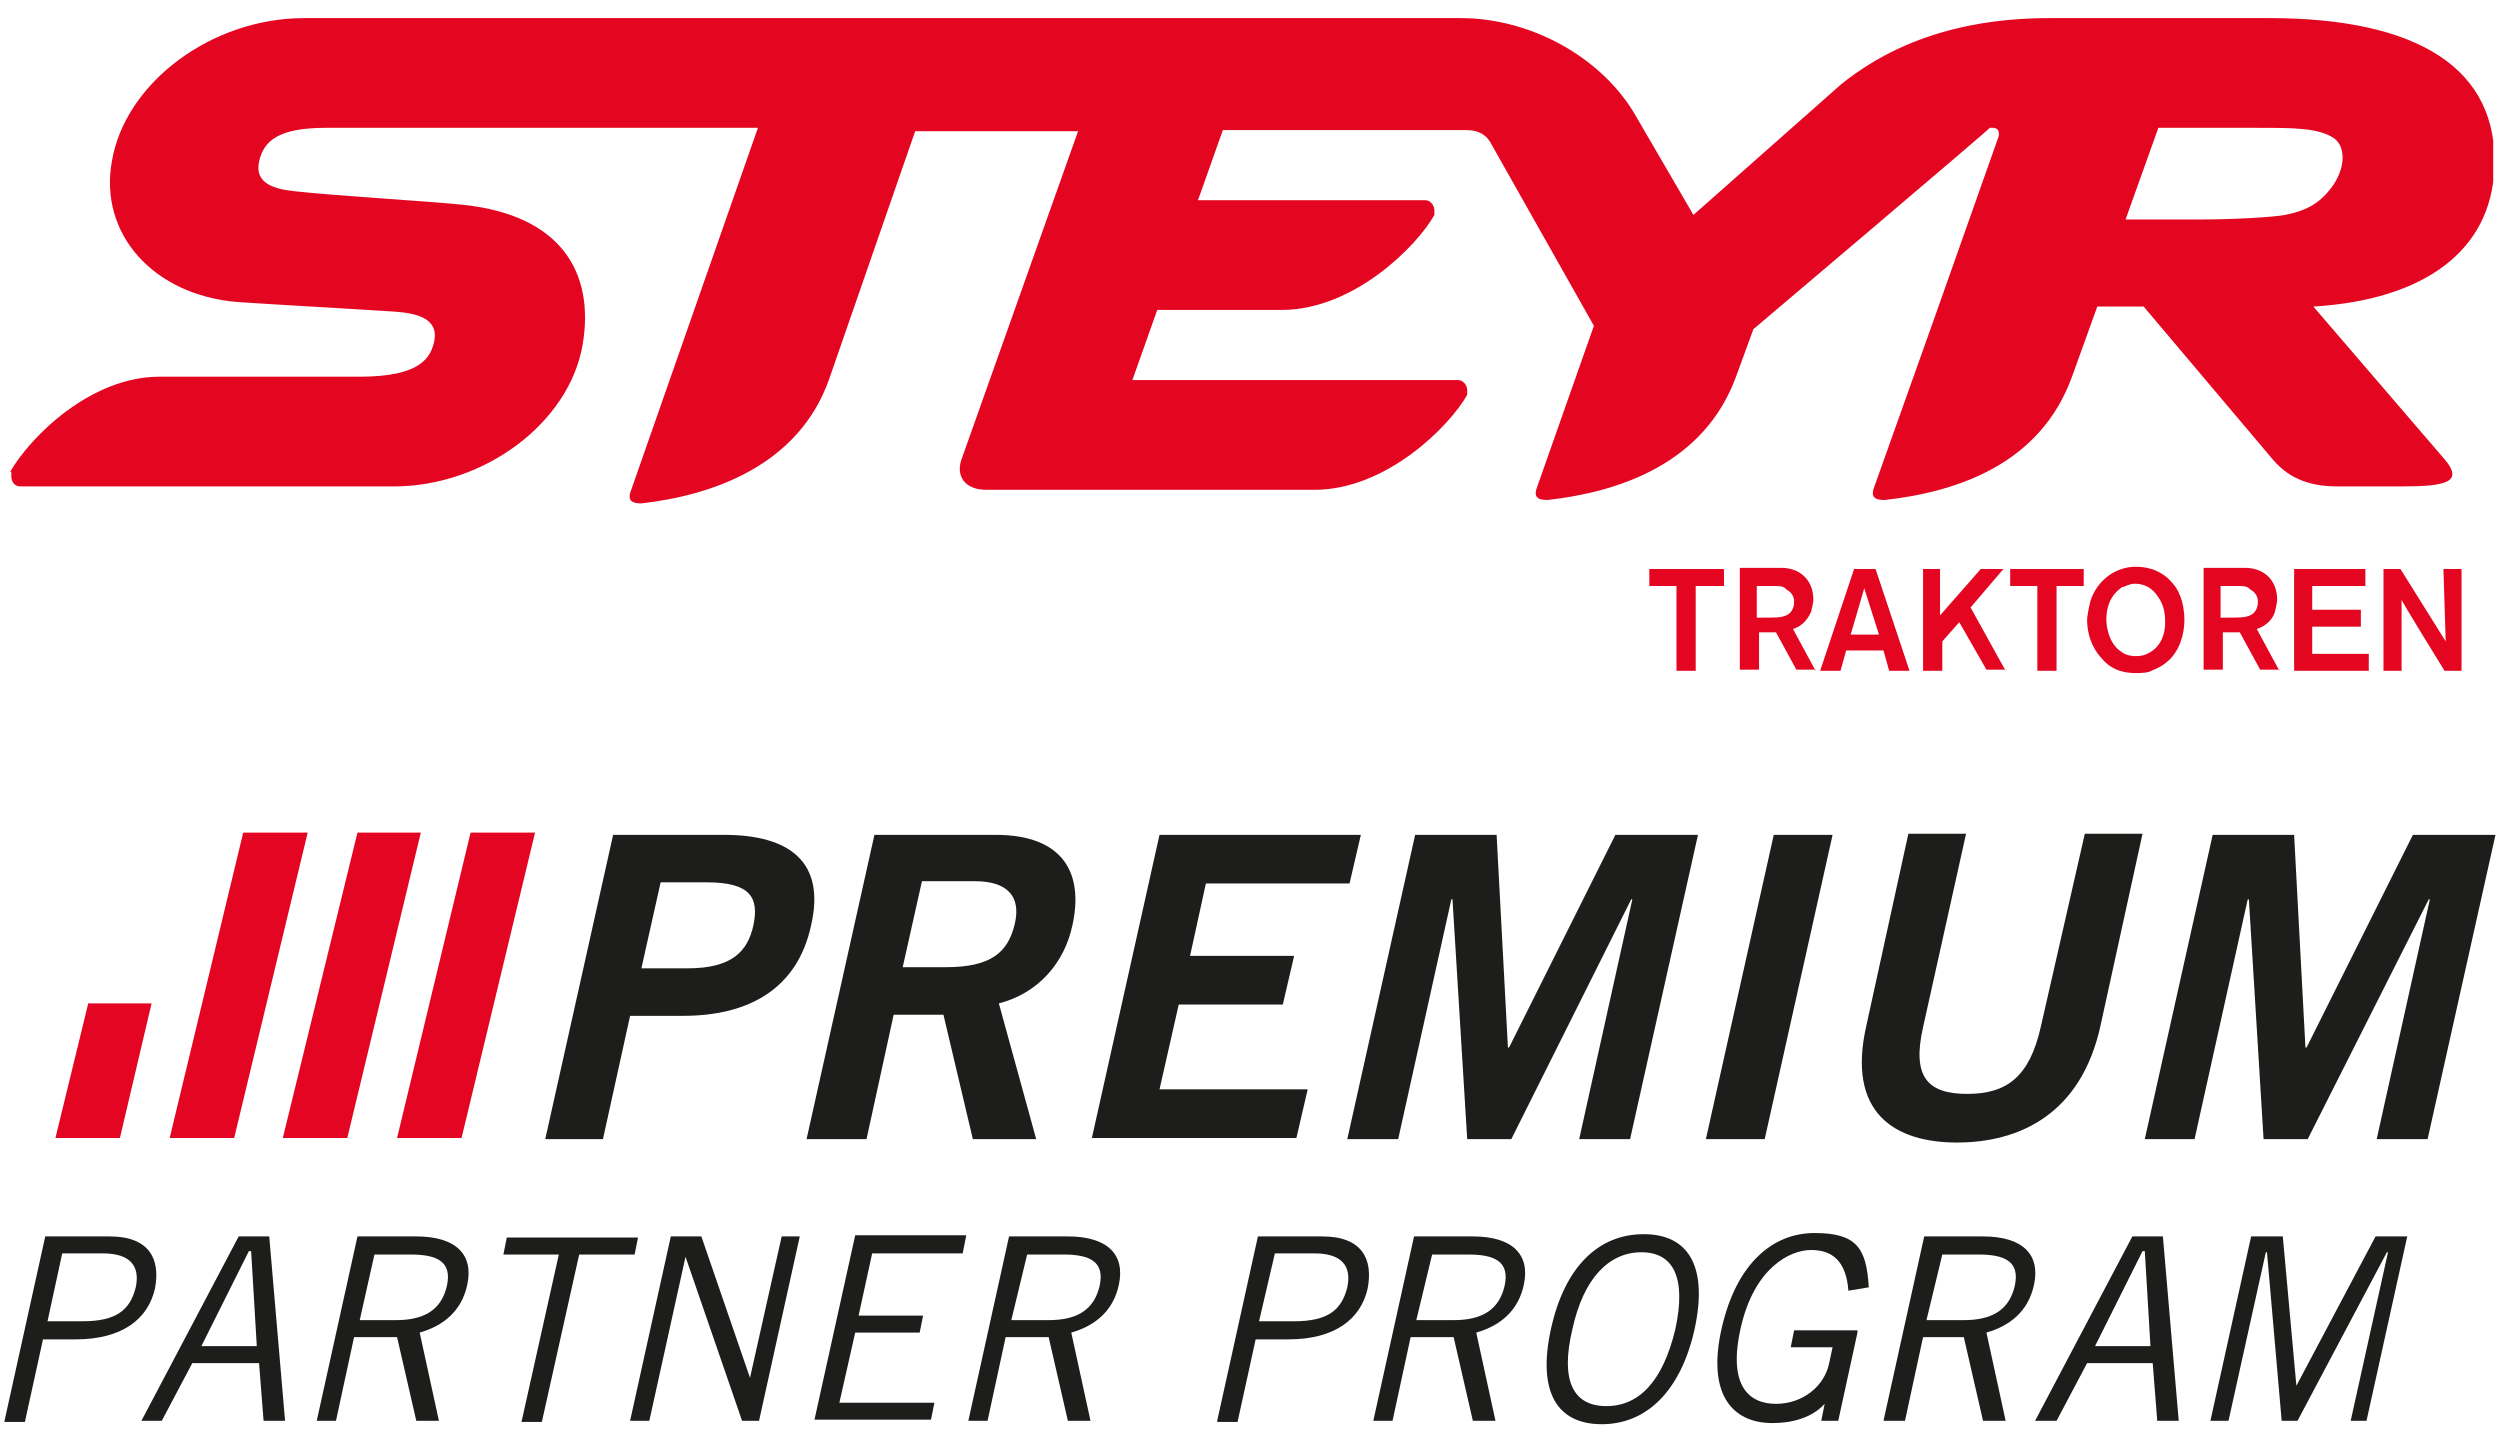
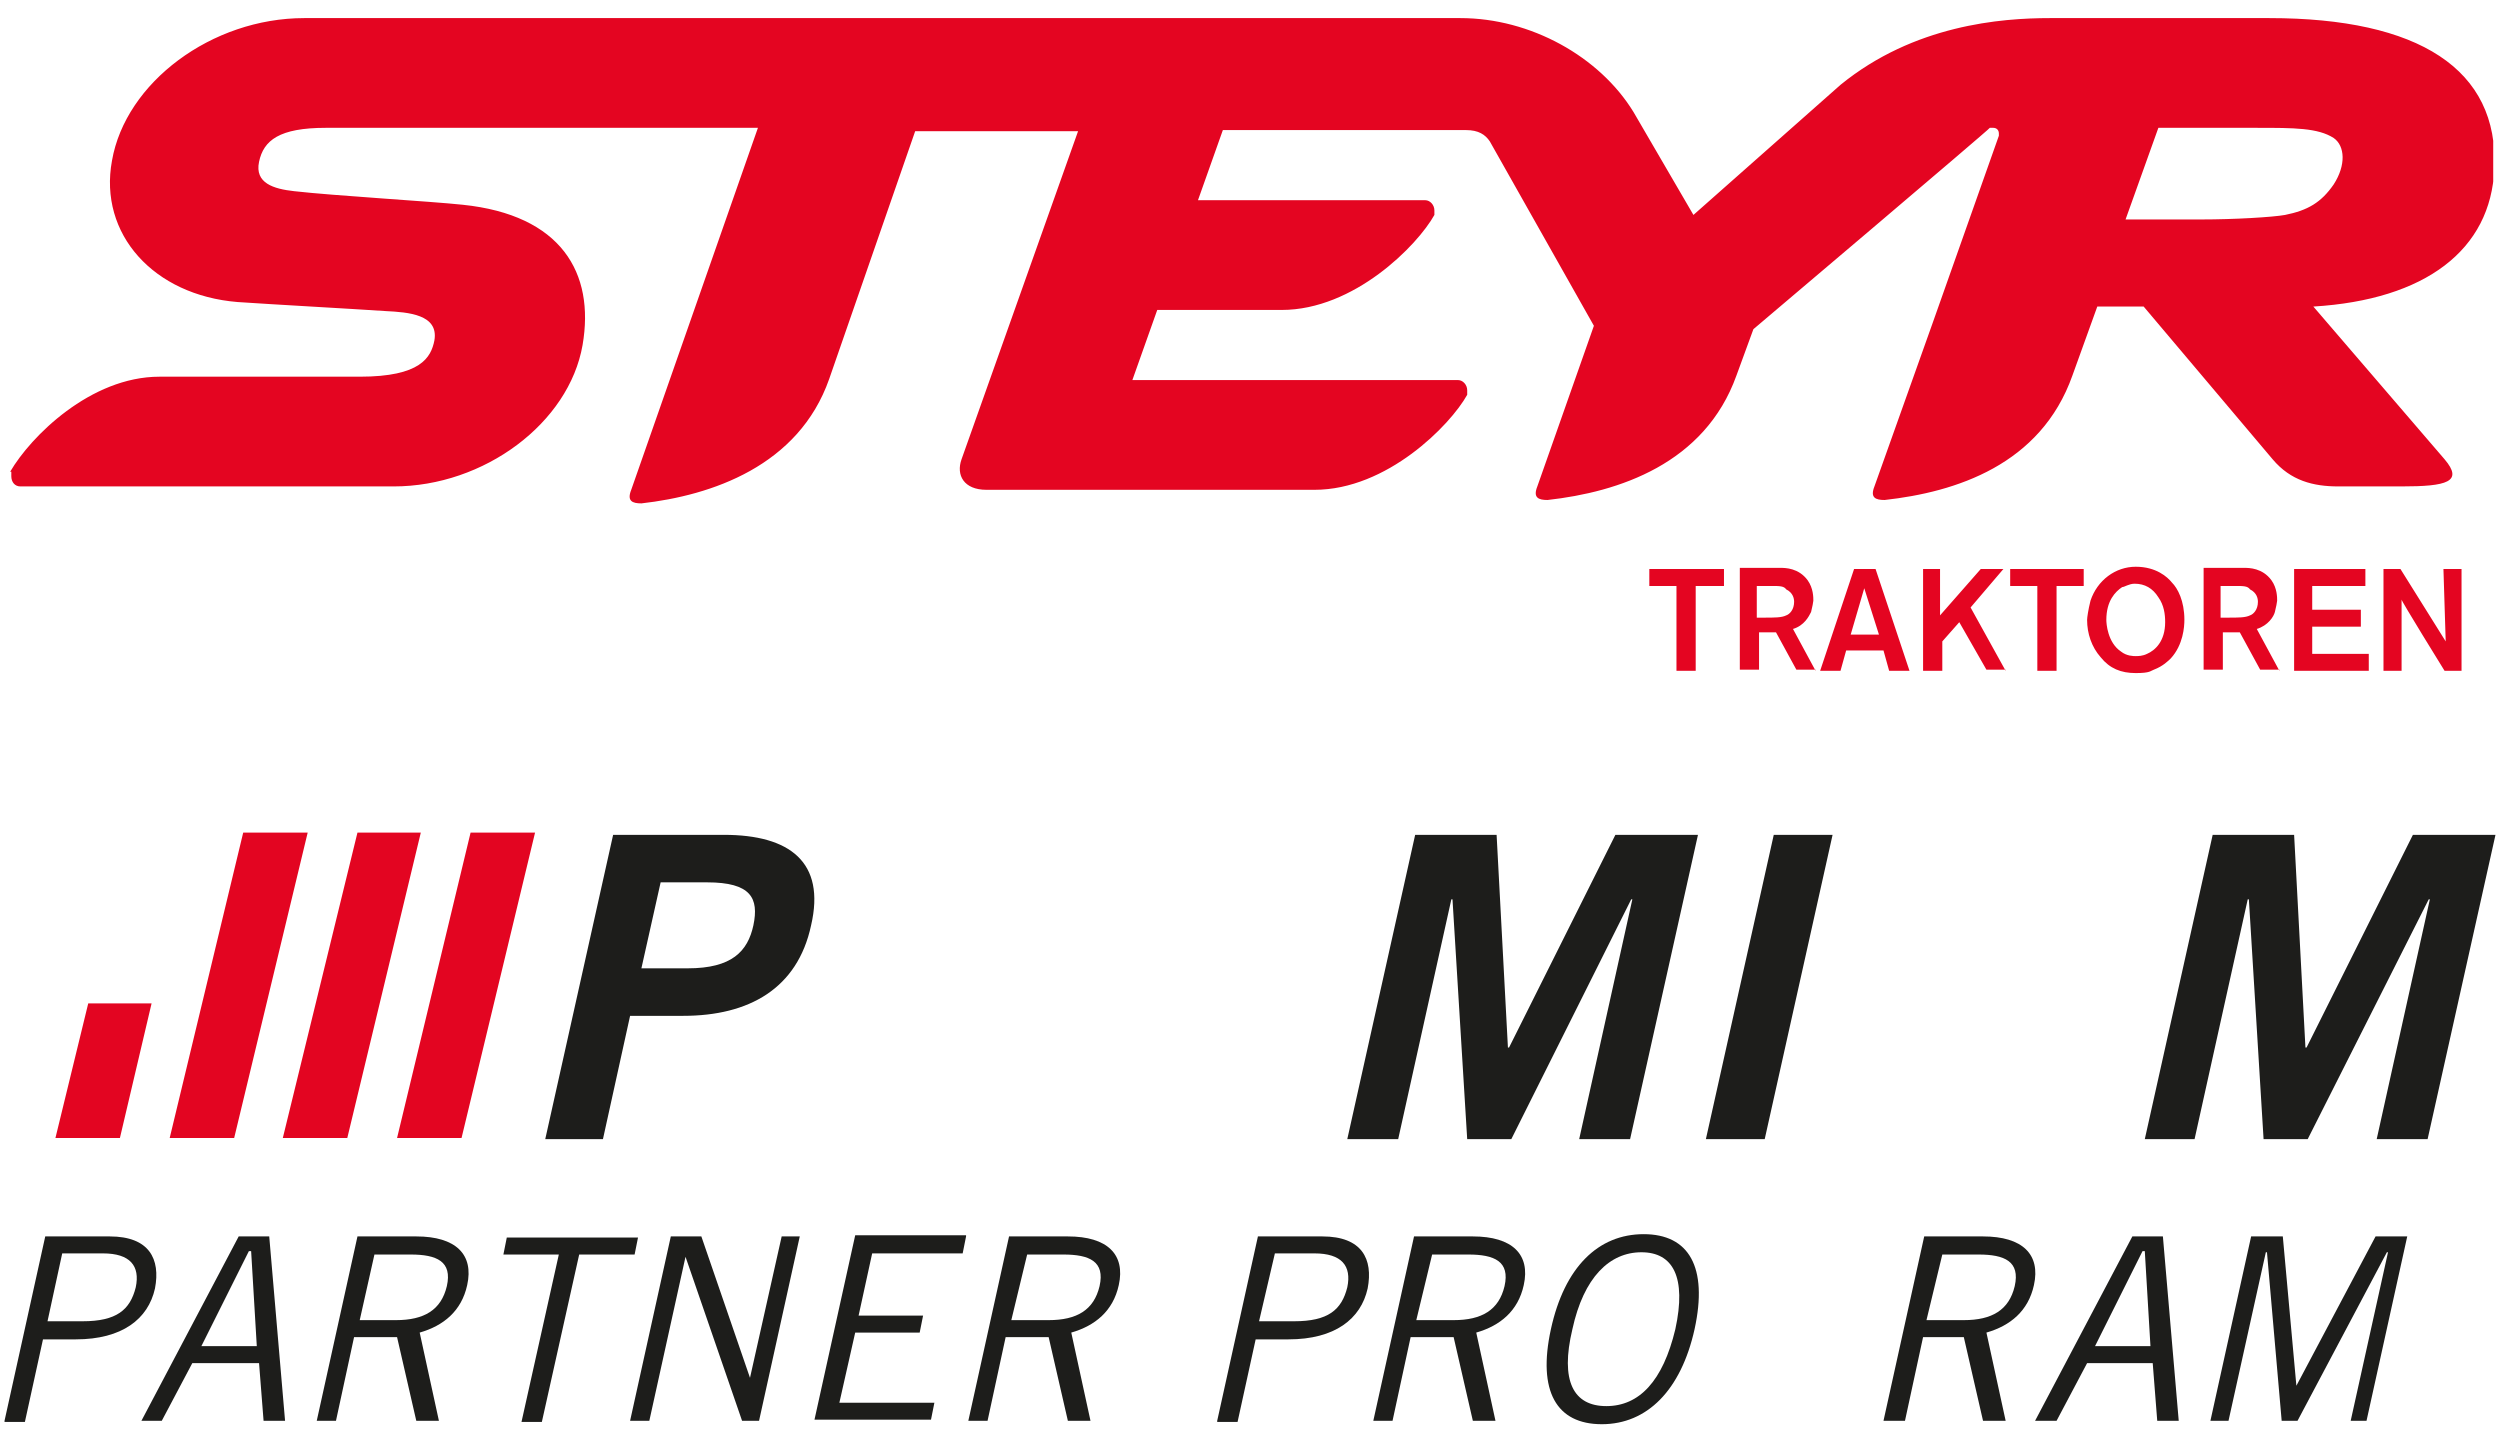
<svg xmlns="http://www.w3.org/2000/svg" id="Layer_1" data-name="Layer 1" width="221" height="127.7" version="1.1" viewBox="0 0 221 127.7">
  <defs>
    <style> .cls-1 { clip-path: url(#clippath); } .cls-2 { fill: none; } .cls-2, .cls-3, .cls-4, .cls-5 { stroke-width: 0px; } .cls-3 { fill: #1d1d1b; } .cls-4 { fill: #e40521; } .cls-5 { fill: #e30521; } </style>
    <clipPath id="clippath">
      <rect class="cls-2" x=".8" y="1.6" width="219.6" height="58" />
    </clipPath>
  </defs>
  <g class="cls-1">
    <g>
      <path class="cls-4" d="M202,19c2-.4,3.2-1.1,4.3-2.7,1.1-1.7,1-3.4,0-4.1-1.4-.9-3.5-.9-6.8-.9h-8.7l-2.9,8.1h6.7c2.9,0,6.3-.2,7.4-.4ZM.9,41.7c1.8-3.1,7.1-8.4,13.2-8.4h17.7c5.4,0,6.3-1.7,6.6-3.2.4-2.3-2.3-2.5-4.3-2.6-3-.2-10.2-.6-13.1-.8-7.4-.6-12.3-6-11.1-12.5C11.1,7.3,18.7,1.6,26.9,1.6h102.2c6.2,0,12.3,3.4,15.3,8.3l5.3,9.1,13-11.5c6.5-5.3,14.2-5.9,18.5-5.9h19.4c13.2,0,20.3,4.5,19.9,13.3-.3,7.2-6.1,11.6-16,12.2l11.6,13.5c1.7,2,.2,2.4-3.8,2.4h-5.6c-2.2,0-4.2-.5-5.8-2.4l-11.4-13.5h-4.1l-2.2,6.1c-2.8,7.9-10.3,10.3-16.6,11-.8,0-1.3-.2-.9-1.2l5.2-14.6,5.8-16.4v-.2c0-.3-.2-.5-.5-.5h-.3c0,.1-20.9,17.8-20.9,17.8l-1.5,4.1c-2.8,7.8-10.4,10.3-16.7,11-.8,0-1.3-.2-.9-1.2l5-14.2-9.2-16.3c-.4-.6-1-1-2.1-1h-21.5l-2.2,6.2h20.1c.4,0,.8.4.8.9v.4c-1.5,2.7-7.1,8.4-13.5,8.4h-11l-2.2,6.2h28.8c.4,0,.8.4.8.9v.4c-1.5,2.7-7.1,8.4-13.5,8.4h-29c-2,0-2.7-1.3-2.2-2.7l10.3-29h-14.4l-7.6,21.9c-2.7,7.7-10.4,10.3-16.6,11-.8,0-1.3-.2-.9-1.2l11.2-32H28.8c-4.1,0-5.5,1.1-5.9,3s1.3,2.4,3.1,2.6c3.5.4,12.1.9,14.9,1.2,8.7.9,11.7,6,10.6,12.4-1.2,6.9-8.7,12.5-16.7,12.5H1.8c-.5,0-.8-.4-.8-.9v-.4Z" />
      <path class="cls-4" d="M217.6,59.3v-9h-1.6l.2,6.4-4-6.4h-1.5v9h1.6v-6.3c-.1,0,3.8,6.3,3.8,6.3h1.5ZM209.4,59.3v-1.5h-5v-2.4h4.3v-1.5h-4.3v-2.1h4.7v-1.5h-6.3v9h6.6ZM199.6,53.2c0,.7-.4,1.1-.7,1.2-.4.2-1,.2-2,.2h-.6v-2.8h1.3c.7,0,1.1,0,1.3.3.6.3.7.8.7,1.1ZM201.5,59.3l-2-3.7c1-.3,1.5-1.1,1.6-1.5s.2-.9.2-1c0-.3,0-1.1-.5-1.8-.8-1.1-2-1.1-2.4-1.1h-3.6v9h1.7v-3.3h1.5l1.8,3.3h1.7ZM191.4,55c0,1.7-.9,2.5-1.6,2.8-.4.2-.8.2-1,.2s-.8,0-1.3-.4c-1.2-.8-1.3-2.5-1.3-2.8,0-1.7.8-2.5,1.4-2.9.2,0,.6-.3,1.1-.3.9,0,1.6.4,2.1,1.2.5.7.6,1.5.6,2.2ZM193.1,54.8c0-1.7-.6-2.8-1.1-3.3-.4-.5-1.4-1.4-3.2-1.4s-3.4,1.2-4,3c-.2.8-.3,1.5-.3,1.7,0,1.2.4,2.4,1.2,3.3.8,1,1.8,1.4,3.1,1.4s1.3-.2,1.6-.3c.8-.3,1.3-.8,1.5-1,1.1-1.2,1.2-2.8,1.2-3.4ZM184.2,51.8v-1.5h-6.5v1.5h2.4v7.5h1.7v-7.5h2.4ZM177.3,59.3l-3.1-5.6,2.9-3.4h-2l-3.6,4.1v-4.1h-1.5v9h1.7v-2.6l1.5-1.7,2.4,4.2h1.7ZM166.1,56.1h-2.5l1.2-4.1,1.3,4.1ZM168.8,59.3l-3-9h-1.9l-3,9h1.8l.5-1.8h3.3l.5,1.8h1.8ZM158.6,53.2c0,.7-.4,1.1-.7,1.2-.4.2-1,.2-2,.2h-.6v-2.8h1.3c.7,0,1.1,0,1.3.3.6.3.7.8.7,1.1ZM160.5,59.3l-2-3.7c1-.3,1.4-1.1,1.6-1.5.1-.4.2-.9.2-1,0-.3,0-1.1-.5-1.8-.8-1.1-2-1.1-2.4-1.1h-3.6v9h1.7v-3.3h1.5l1.8,3.3h1.7ZM152.4,51.8v-1.5h-6.6v1.5h2.4v7.5h1.7v-7.5h2.5Z" />
    </g>
  </g>
  <g>
    <g>
      <path class="cls-3" d="M.4,125.6l3.6-16.3h5.7c3.5,0,4.5,2,4,4.6-.6,2.7-2.9,4.5-7,4.5h-2.9l-1.6,7.3H.4ZM4.2,116.8h3.1c3,0,4.2-1,4.7-3,.4-1.9-.5-3-2.9-3h-3.6l-1.3,6Z" />
      <path class="cls-3" d="M12.5,125.6l8.6-16.3h2.7l1.4,16.3h-1.9l-.4-5.1h-5.9l-2.7,5.1h-1.8ZM17.8,119h4.9l-.5-8.4h-.2l-4.2,8.4Z" />
      <path class="cls-3" d="M28,125.6l3.6-16.3h5.2c3.5,0,5.1,1.6,4.5,4.3-.5,2.3-2.1,3.6-4.2,4.2l1.7,7.8h-2l-1.7-7.4h-3.8l-1.6,7.4h-1.7ZM31.8,116.7h3.2c2.5,0,4-.9,4.5-3,.5-2.2-.9-2.8-3.2-2.8h-3.2l-1.3,5.8Z" />
      <path class="cls-3" d="M51.2,110.9l-3.3,14.8h-1.8l3.3-14.8h-4.9l.3-1.5h11.6l-.3,1.5h-4.9Z" />
      <path class="cls-3" d="M55.7,125.6l3.6-16.3h2.7l4.3,12.5h0l2.8-12.5h1.6l-3.6,16.3h-1.5l-5-14.5h0l-3.2,14.5h-1.8Z" />
      <path class="cls-3" d="M85.4,109.3l-.3,1.5h-8l-1.2,5.5h5.7l-.3,1.5h-5.7l-1.4,6.2h8.4l-.3,1.5h-10.3l3.6-16.3h9.8Z" />
      <path class="cls-3" d="M85.6,125.6l3.6-16.3h5.2c3.5,0,5.1,1.6,4.5,4.3-.5,2.3-2.1,3.6-4.2,4.2l1.7,7.8h-2l-1.7-7.4h-3.8l-1.6,7.4h-1.7ZM89.4,116.7h3.3c2.5,0,4-.9,4.5-3,.5-2.2-.9-2.8-3.2-2.8h-3.2l-1.4,5.8Z" />
      <path class="cls-3" d="M107.6,125.6l3.6-16.3h5.7c3.5,0,4.5,2,4,4.6-.6,2.7-2.9,4.5-7,4.5h-2.9l-1.6,7.3h-1.8ZM111.3,116.8h3.1c3,0,4.2-1,4.7-3,.4-1.9-.5-3-2.9-3h-3.5l-1.4,6Z" />
      <path class="cls-3" d="M121.4,125.6l3.6-16.3h5.2c3.5,0,5.1,1.6,4.5,4.3-.5,2.3-2.1,3.6-4.2,4.2l1.7,7.8h-2l-1.7-7.4h-3.8l-1.6,7.4h-1.7ZM125.2,116.7h3.3c2.5,0,4-.9,4.5-3,.5-2.2-.9-2.8-3.2-2.8h-3.2l-1.4,5.8Z" />
      <path class="cls-3" d="M145.3,109.1c4,0,5.7,2.9,4.5,8.4-1.2,5.4-4.2,8.4-8.2,8.4s-5.7-2.9-4.5-8.4,4.2-8.4,8.2-8.4ZM142,124.3c2.9,0,5-2.2,6.1-6.8,1-4.6-.2-6.8-3-6.8s-5.1,2.2-6.1,6.8c-1.1,4.6.1,6.8,3,6.8Z" />
-       <path class="cls-3" d="M164.2,117.8l-1.7,7.8h-1.5l.3-1.5h0c-1.1,1.2-2.8,1.7-4.6,1.7-3.7,0-5.8-2.7-4.5-8.4s4.5-8.4,8.2-8.4,4.6,1.3,4.8,4.8l-1.8.3c-.2-2.6-1.4-3.6-3.3-3.6s-5,1.6-6.2,6.8.7,6.8,3.1,6.8,4.3-1.6,4.7-3.6l.3-1.4h-3.7l.3-1.5h5.6v.2Z" />
      <path class="cls-3" d="M166.5,125.6l3.6-16.3h5.2c3.5,0,5.1,1.6,4.5,4.3-.5,2.3-2.1,3.6-4.2,4.2l1.7,7.8h-2l-1.7-7.4h-3.6l-1.6,7.4h-1.9ZM170.3,116.7h3.3c2.5,0,4-.9,4.5-3,.5-2.2-.9-2.8-3.2-2.8h-3.2l-1.4,5.8Z" />
      <path class="cls-3" d="M179.9,125.6l8.6-16.3h2.7l1.4,16.3h-1.9l-.4-5.1h-5.8l-2.7,5.1h-1.9ZM185.2,119h4.9l-.5-8.4h-.2l-4.2,8.4Z" />
      <path class="cls-3" d="M207.8,125.6l3.3-14.9h-.1l-7.9,14.9h-1.4l-1.3-14.9h-.1l-3.3,14.9h-1.6l3.6-16.3h2.8l1.2,13.2h0l7-13.2h2.8l-3.6,16.3h-1.4Z" />
    </g>
    <g>
      <g>
        <path class="cls-3" d="M48.2,100.7l6-26.9h9.8c5.8,0,9,2.4,7.7,8-1.2,5.6-5.5,8-11.3,8h-4.7l-2.4,10.9h-5.1ZM56.7,85.6h4.1c3.9,0,5.3-1.5,5.8-3.8.5-2.4-.2-3.8-4.1-3.8h-4.1l-1.7,7.6Z" />
-         <path class="cls-3" d="M71.3,100.7l6-26.9h10.7c6.1,0,7.8,3.5,6.8,8-.7,3.3-3,6-6.5,6.9l3.3,12h-5.6l-2.6-11h-4.4l-2.4,11h-5.3ZM79.8,85.5h3.8c4,0,5.5-1.3,6.1-3.8s-.7-3.8-3.5-3.8h-4.7l-1.7,7.6Z" />
-         <path class="cls-3" d="M96.5,100.7l6-26.9h17.8l-1,4.3h-12.7l-1.4,6.4h9.2l-1,4.3h-9.2l-1.7,7.5h13.1l-1,4.3h-18.1Z" />
        <path class="cls-3" d="M119.1,100.7l6-26.9h7.2l1,18.8h.1l9.4-18.8h7.3l-6,26.9h-4.5l4.7-21.2h-.1l-10.6,21.2h-3.9l-1.3-21.2h-.1l-4.7,21.2h-4.5Z" />
        <path class="cls-3" d="M150.8,100.7l6-26.9h5.2l-6,26.9h-5.2Z" />
-         <path class="cls-3" d="M184.3,73.7h5.1l-3.7,16.9c-1.7,7.9-7.2,10.4-12.7,10.4s-9.8-2.6-8-10.4l3.7-16.9h5.1l-3.8,17.1c-1,4.4.4,5.9,3.9,5.9s5.5-1.5,6.5-5.9l3.9-17.1Z" />
        <path class="cls-3" d="M189.6,100.7l6-26.9h7.2l1,18.8h.1l9.4-18.8h7.3l-6,26.9h-4.5l4.7-21.2h-.1l-10.7,21.2h-3.9l-1.3-21.2h-.1l-4.7,21.2h-4.4Z" />
      </g>
      <g>
        <polygon class="cls-5" points="10.6 100.6 13.4 88.7 7.8 88.7 4.9 100.6 10.6 100.6" />
        <polygon class="cls-5" points="20.7 100.6 27.2 73.6 21.5 73.6 15 100.6 20.7 100.6" />
        <polygon class="cls-5" points="30.7 100.6 37.2 73.6 31.6 73.6 25 100.6 30.7 100.6" />
        <polygon class="cls-5" points="40.8 100.6 47.3 73.6 41.6 73.6 35.1 100.6 40.8 100.6" />
      </g>
    </g>
  </g>
</svg>